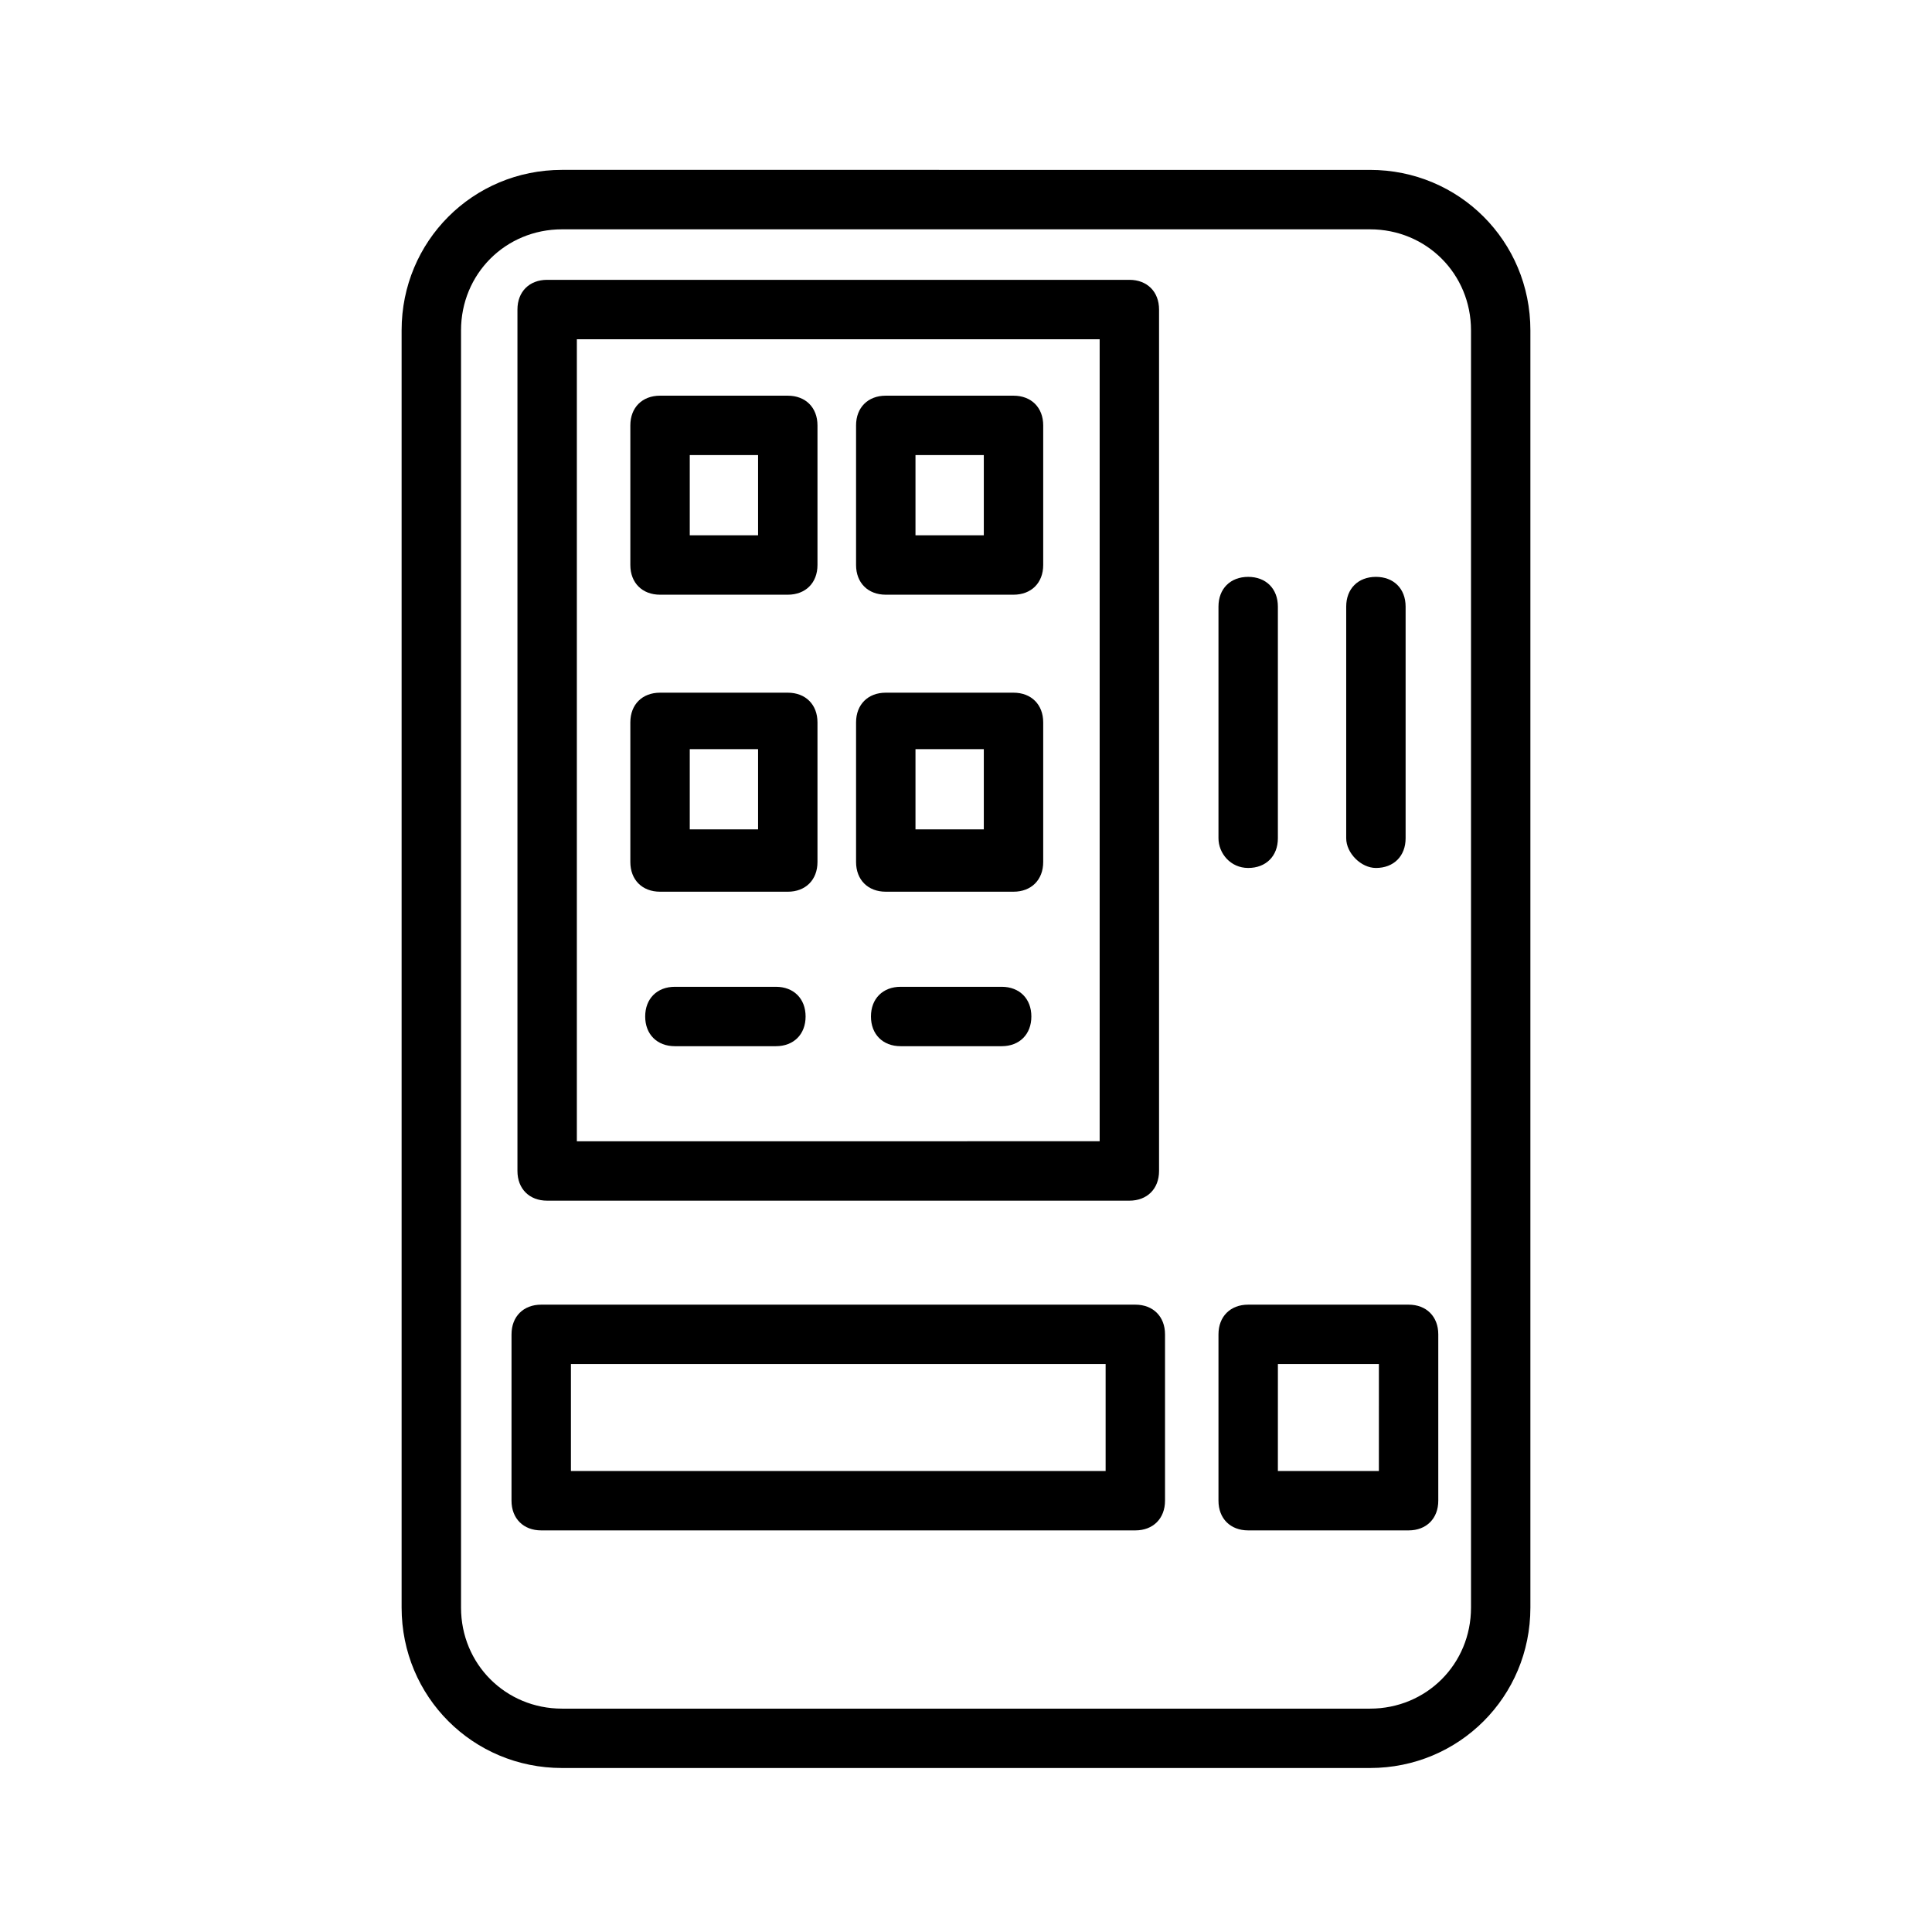
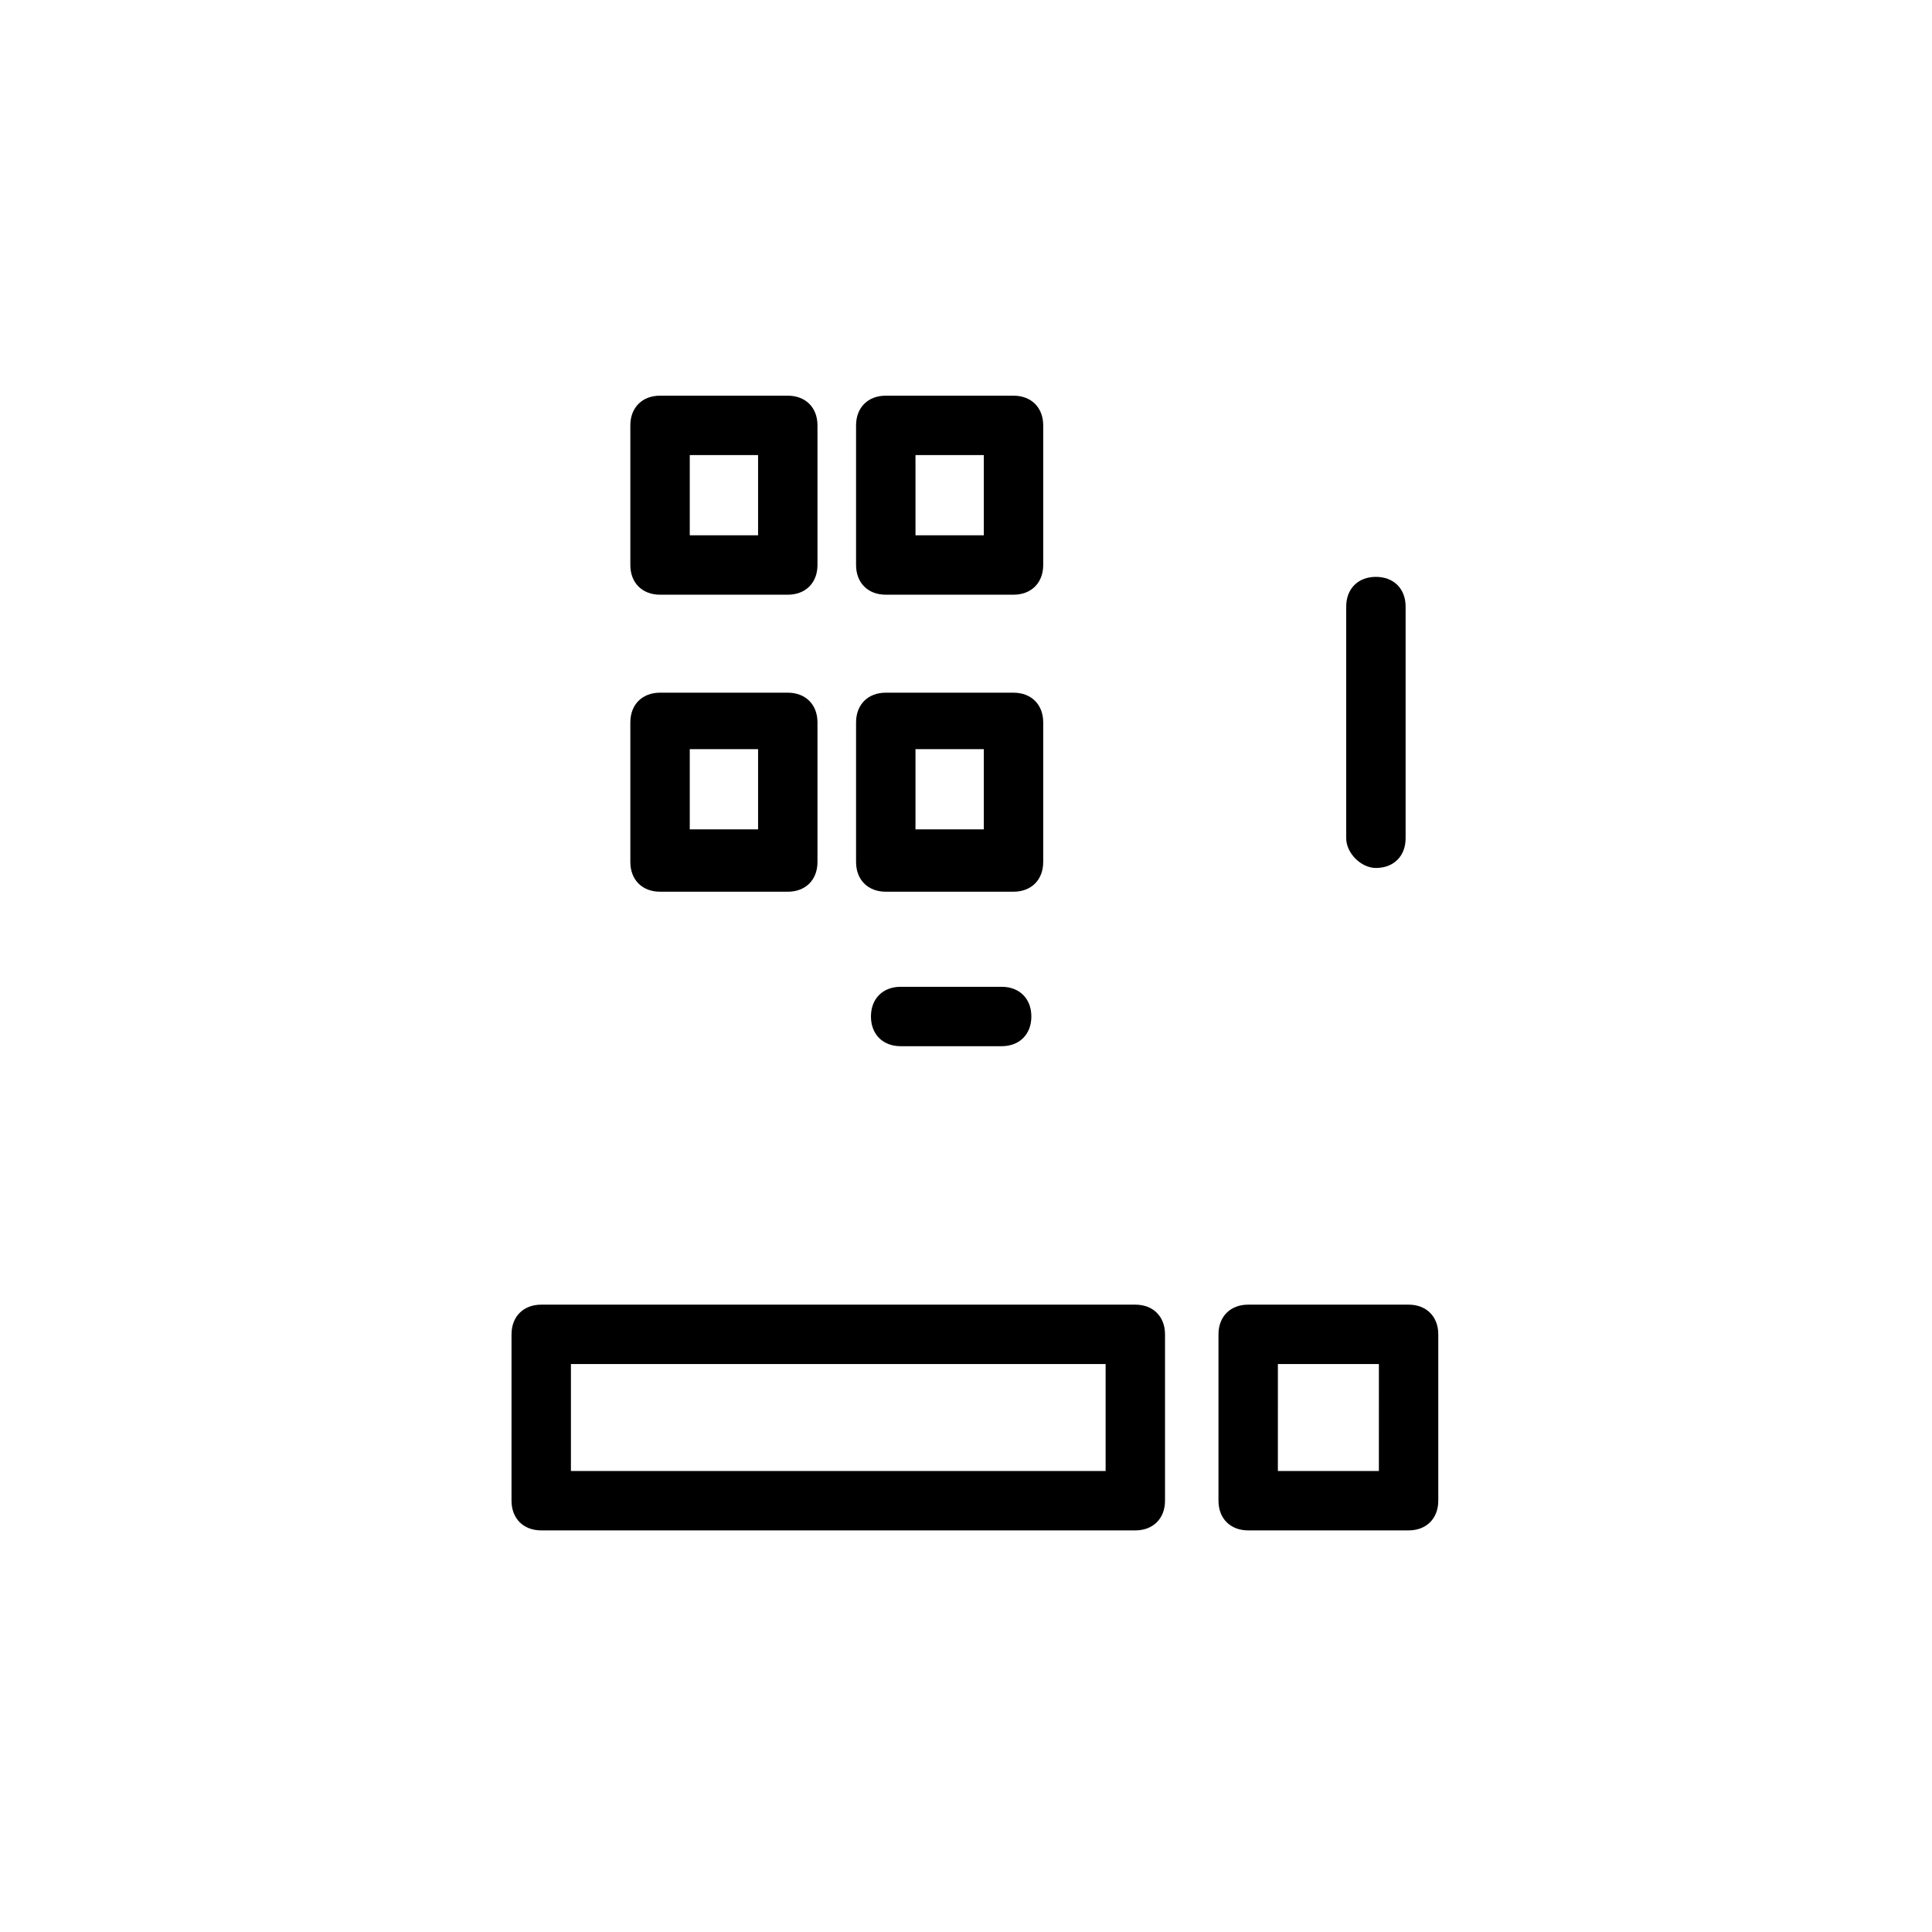
<svg xmlns="http://www.w3.org/2000/svg" fill="#000000" width="800px" height="800px" version="1.1" viewBox="144 144 512 512">
  <g>
-     <path d="m292.94 612.54h214.12c23.617 0 42.508-18.895 42.508-42.508v-338.5c0-23.617-18.895-42.508-42.508-42.508l-214.12-0.004c-23.617 0-42.508 18.895-42.508 42.508v338.5c0 23.617 18.895 42.512 42.508 42.512zm-26.762-381c0-14.957 11.809-26.766 26.766-26.766h214.12c14.957 0 26.766 11.809 26.766 26.766v338.5c0 14.957-11.809 26.766-26.766 26.766h-214.12c-14.957 0-26.766-11.809-26.766-26.766z" />
    <path d="m287.43 549.57h157.44c4.723 0 7.871-3.148 7.871-7.871v-44.082c0-4.723-3.148-7.871-7.871-7.871h-157.44c-4.723 0-7.871 3.148-7.871 7.871l-0.004 44.082c0 4.723 3.152 7.871 7.875 7.871zm7.871-44.082h141.7v28.34h-141.7z" />
    <path d="m474.78 549.57h42.508c4.723 0 7.871-3.148 7.871-7.871v-44.082c0-4.723-3.148-7.871-7.871-7.871h-42.508c-4.723 0-7.871 3.148-7.871 7.871v44.082c0 4.723 3.148 7.871 7.871 7.871zm7.875-44.082h26.766l-0.004 28.34h-26.766z" />
-     <path d="m289 462.19h154.29c4.723 0 7.871-3.148 7.871-7.871v-228.29c0-4.723-3.148-7.871-7.871-7.871h-154.29c-4.723 0-7.871 3.148-7.871 7.871v228.29c0 4.723 3.148 7.871 7.871 7.871zm7.871-228.29h138.55v212.54l-138.55 0.004z" />
    <path d="m352.77 248.86h-33.852c-4.723 0-7.871 3.148-7.871 7.871v37c0 4.723 3.148 7.871 7.871 7.871h33.852c4.723 0 7.871-3.148 7.871-7.871v-37c0-4.723-3.148-7.871-7.871-7.871zm-7.871 37h-18.105v-21.254h18.105z" />
    <path d="m412.59 248.86h-33.852c-4.723 0-7.871 3.148-7.871 7.871v37c0 4.723 3.148 7.871 7.871 7.871h33.852c4.723 0 7.871-3.148 7.871-7.871v-37c0-4.723-3.148-7.871-7.871-7.871zm-7.871 37h-18.105v-21.254h18.105z" />
    <path d="m352.77 327.57h-33.852c-4.723 0-7.871 3.148-7.871 7.871v37c0 4.723 3.148 7.871 7.871 7.871l33.852 0.004c4.723 0 7.871-3.148 7.871-7.871v-37c0-4.723-3.148-7.875-7.871-7.875zm-7.871 36.215h-18.105v-21.254l18.105-0.004z" />
    <path d="m412.59 327.57h-33.852c-4.723 0-7.871 3.148-7.871 7.871v37c0 4.723 3.148 7.871 7.871 7.871h33.852c4.723 0 7.871-3.148 7.871-7.871v-37c0-4.719-3.148-7.871-7.871-7.871zm-7.871 36.215h-18.105v-21.254h18.105z" />
-     <path d="m349.62 405.51h-26.766c-4.723 0-7.871 3.148-7.871 7.871s3.148 7.871 7.871 7.871h26.766c4.723 0 7.871-3.148 7.871-7.871s-3.148-7.871-7.871-7.871z" />
    <path d="m409.45 405.51h-26.766c-4.723 0-7.871 3.148-7.871 7.871s3.148 7.871 7.871 7.871h26.766c4.723 0 7.871-3.148 7.871-7.871s-3.148-7.871-7.871-7.871z" />
-     <path d="m474.78 374.02c4.723 0 7.871-3.148 7.871-7.871v-61.402c0-4.723-3.148-7.871-7.871-7.871s-7.871 3.148-7.871 7.871v61.402c0 3.938 3.148 7.871 7.871 7.871z" />
    <path d="m508.63 374.02c4.723 0 7.871-3.148 7.871-7.871v-61.402c0-4.723-3.148-7.871-7.871-7.871-4.723 0-7.871 3.148-7.871 7.871v61.402c0 3.938 3.934 7.871 7.871 7.871z" />
  </g>
</svg>